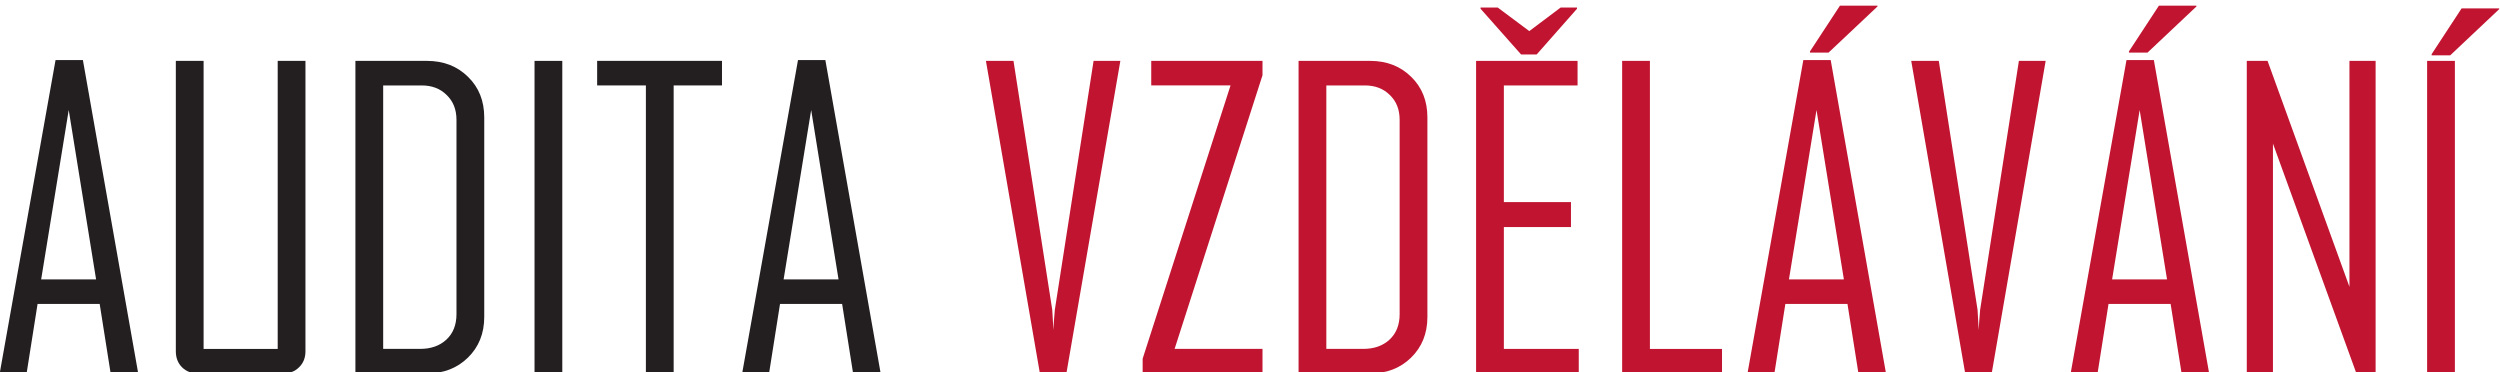
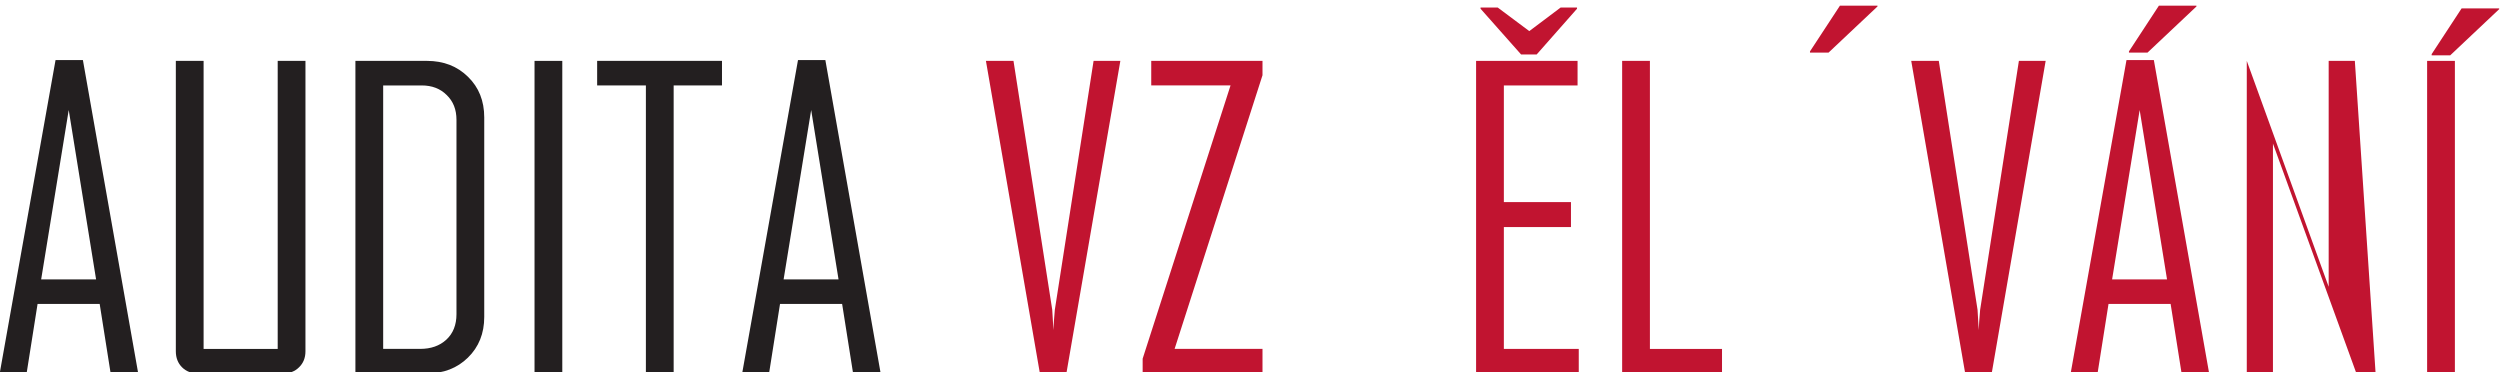
<svg xmlns="http://www.w3.org/2000/svg" width="1222" height="182" version="1.1" viewBox="0 0 1222 182" xml:space="preserve">
  <defs>
    <clipPath id="clipPath849">
      <path d="M 0,841.89 H 1190.551 V 0 H 0 Z" />
    </clipPath>
    <clipPath id="clipPath857">
-       <path d="m244.99 653.01h978v-239h-978z" />
-     </clipPath>
+       </clipPath>
    <clipPath id="clipPath861">
-       <path d="m244.99 414.01h978v239h-978z" />
-     </clipPath>
+       </clipPath>
  </defs>
  <g transform="matrix(1.333 0 0 -1.333 -348.45 804.47)">
    <g transform="translate(1.2334e-6 -1.923)">
      <g clip-path="url(#clipPath849)">
        <g clip-path="url(#clipPath857)" opacity=".34">
          <g clip-path="url(#clipPath861)" />
        </g>
        <g transform="matrix(1 0 0 -1 256.72 468.48)" fill="#231f20" aria-label="AUDITA">
          <path d="m55.371 0h-10.107l-4.028-25.488h-22.778l-4.028 25.488h-9.815v-0.293l20.435-114.62h10.034zm-15.454-34.497-10.034-62.109-10.107 62.109z" />
          <path d="m116.69-8.13q0 3.589-2.344 5.859-2.271 2.271-5.859 2.271h-31.201q-3.589 0-5.859-2.271t-2.271-5.859v-106.49h10.181v105.62h27.173v-105.62h10.181z" />
          <path d="m182.25-20.728q0 9.082-6.006 14.941-5.933 5.786-15.015 5.786h-26.221v-114.62h26.221q9.155 0 15.088 5.859 5.933 5.786 5.933 14.868zm-10.181-1.025v-71.265q0-5.64-3.589-9.082-3.516-3.516-9.155-3.516h-14.136v96.606h13.55q5.933 0 9.595-3.369 3.735-3.442 3.735-9.375z" />
          <path d="m210.87 0h-10.181v-114.62h10.181z" />
          <path d="m269.43-105.62h-17.725v105.62h-10.181v-105.62h-17.871v-9.009h45.776z" />
          <path d="m327.62 0h-10.107l-4.028-25.488h-22.778l-4.028 25.488h-9.814v-0.293l20.435-114.62h10.034zm-15.454-34.497-10.034-62.109-10.107 62.109z" />
        </g>
        <g fill="#c11430">
          <g transform="matrix(1 0 0 -1 618.32 468.48)" aria-label="VZDELAVANI">
            <path d="m53.906-114.62-19.849 114.92h-9.595l-19.849-114.92h10.107l14.209 91.26t0.439 7.471q0.073-2.563 0.513-7.471l14.209-91.26z" />
            <path d="m106.03 0h-43.945q0-5.42 0-5.42l32.227-100.2h-29.077v-9.009h40.796q0 5.273 0 5.273l-32.227 100.34h32.227z" />
-             <path d="m166.5-20.728q0 9.082-6.006 14.941-5.933 5.786-15.015 5.786h-26.221v-114.62h26.221q9.155 0 15.088 5.859 5.933 5.786 5.933 14.868zm-10.181-1.025v-71.265q0-5.64-3.589-9.082-3.516-3.516-9.155-3.516h-14.136v96.606h13.55q5.933 0 9.595-3.369 3.735-3.442 3.735-9.375z" />
            <path d="m222 0h-37.646v-114.62h37.207v9.009h-27.026v42.773h24.609v9.155h-24.609v44.678h27.466z" />
            <path d="m274.53 0h-36.621v-114.62h10.181v105.62h26.44z" />
-             <path d="m334.67 0h-10.107l-4.028-25.488h-22.778l-4.028 25.488h-9.814v-0.293l20.435-114.62h10.034zm-15.454-34.497-10.034-62.109-10.107 62.109z" />
            <path d="m393.21-114.62-19.849 114.92h-9.595l-19.849-114.92h10.107l14.209 91.26t0.439 7.471q0.073-2.563 0.513-7.471l14.209-91.26z" />
            <path d="m453.17 0h-10.107l-4.028-25.488h-22.778l-4.028 25.488h-9.814v-0.293l20.435-114.62h10.034zm-15.454-34.497-10.034-62.109-10.107 62.109z" />
-             <path d="m514.2 0h-7.031l-30.615-84.302v84.302h-9.595v-114.62h7.617l30.029 82.837v-82.837h9.595z" />
+             <path d="m514.2 0h-7.031l-30.615-84.302v84.302h-9.595v-114.62l30.029 82.837v-82.837h9.595z" />
            <path d="m543.27 0h-10.181v-114.62h10.181z" />
          </g>
          <g transform="matrix(1 0 0 -1 792 507.89)" aria-label="ˇ">
            <path d="m47.681-94.336-14.795 16.772h-5.713l-14.868-16.772v-0.439h6.299l11.572 8.643 11.499-8.643h6.006z" />
          </g>
          <g transform="matrix(1 0 0 -1 1139.3 507.58)" aria-label="´">
            <path d="m38.525-94.482-17.944 16.919h-6.811v-0.439l10.986-16.772h13.77z" />
          </g>
          <g transform="matrix(1 0 0 -1 911.34 508.58)" aria-label="´">
            <path d="m38.525-94.482-17.944 16.919h-6.811v-0.439l10.986-16.772h13.77z" />
          </g>
          <g transform="matrix(1 0 0 -1 1028.3 508.58)" aria-label="´">
            <path d="m38.525-94.482-17.944 16.919h-6.811v-0.439l10.986-16.772h13.77z" />
          </g>
        </g>
      </g>
    </g>
  </g>
</svg>